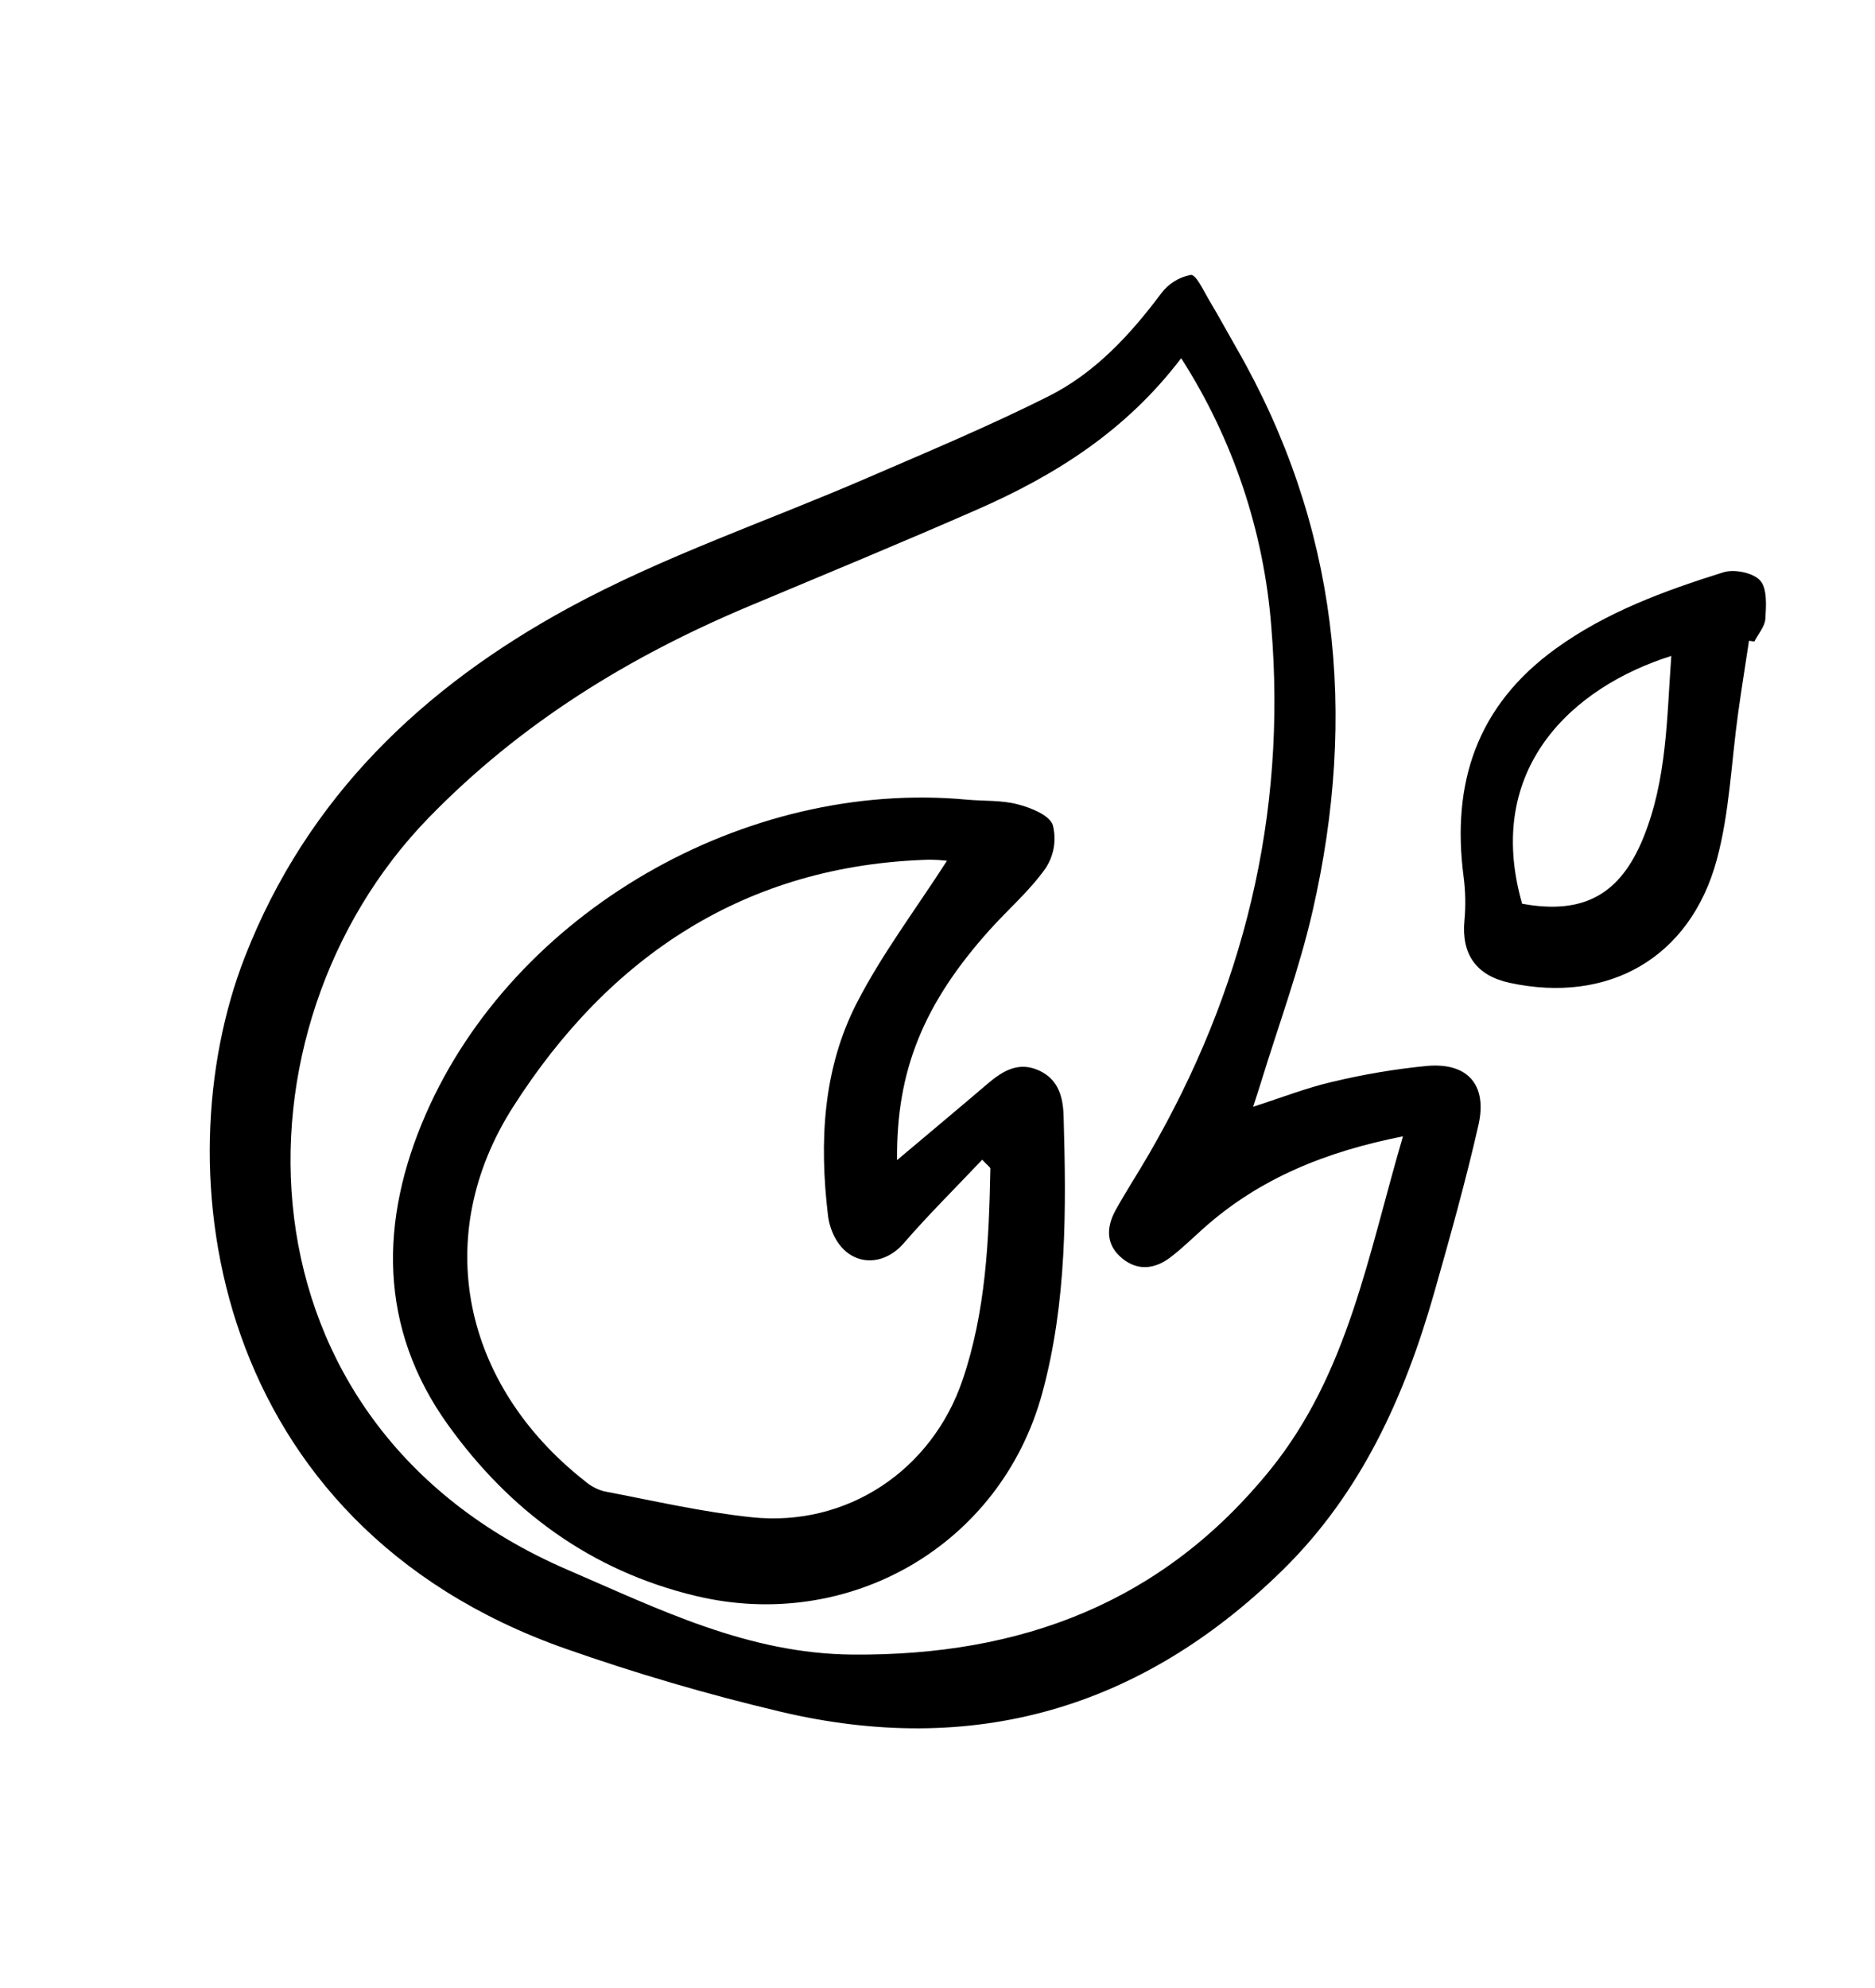
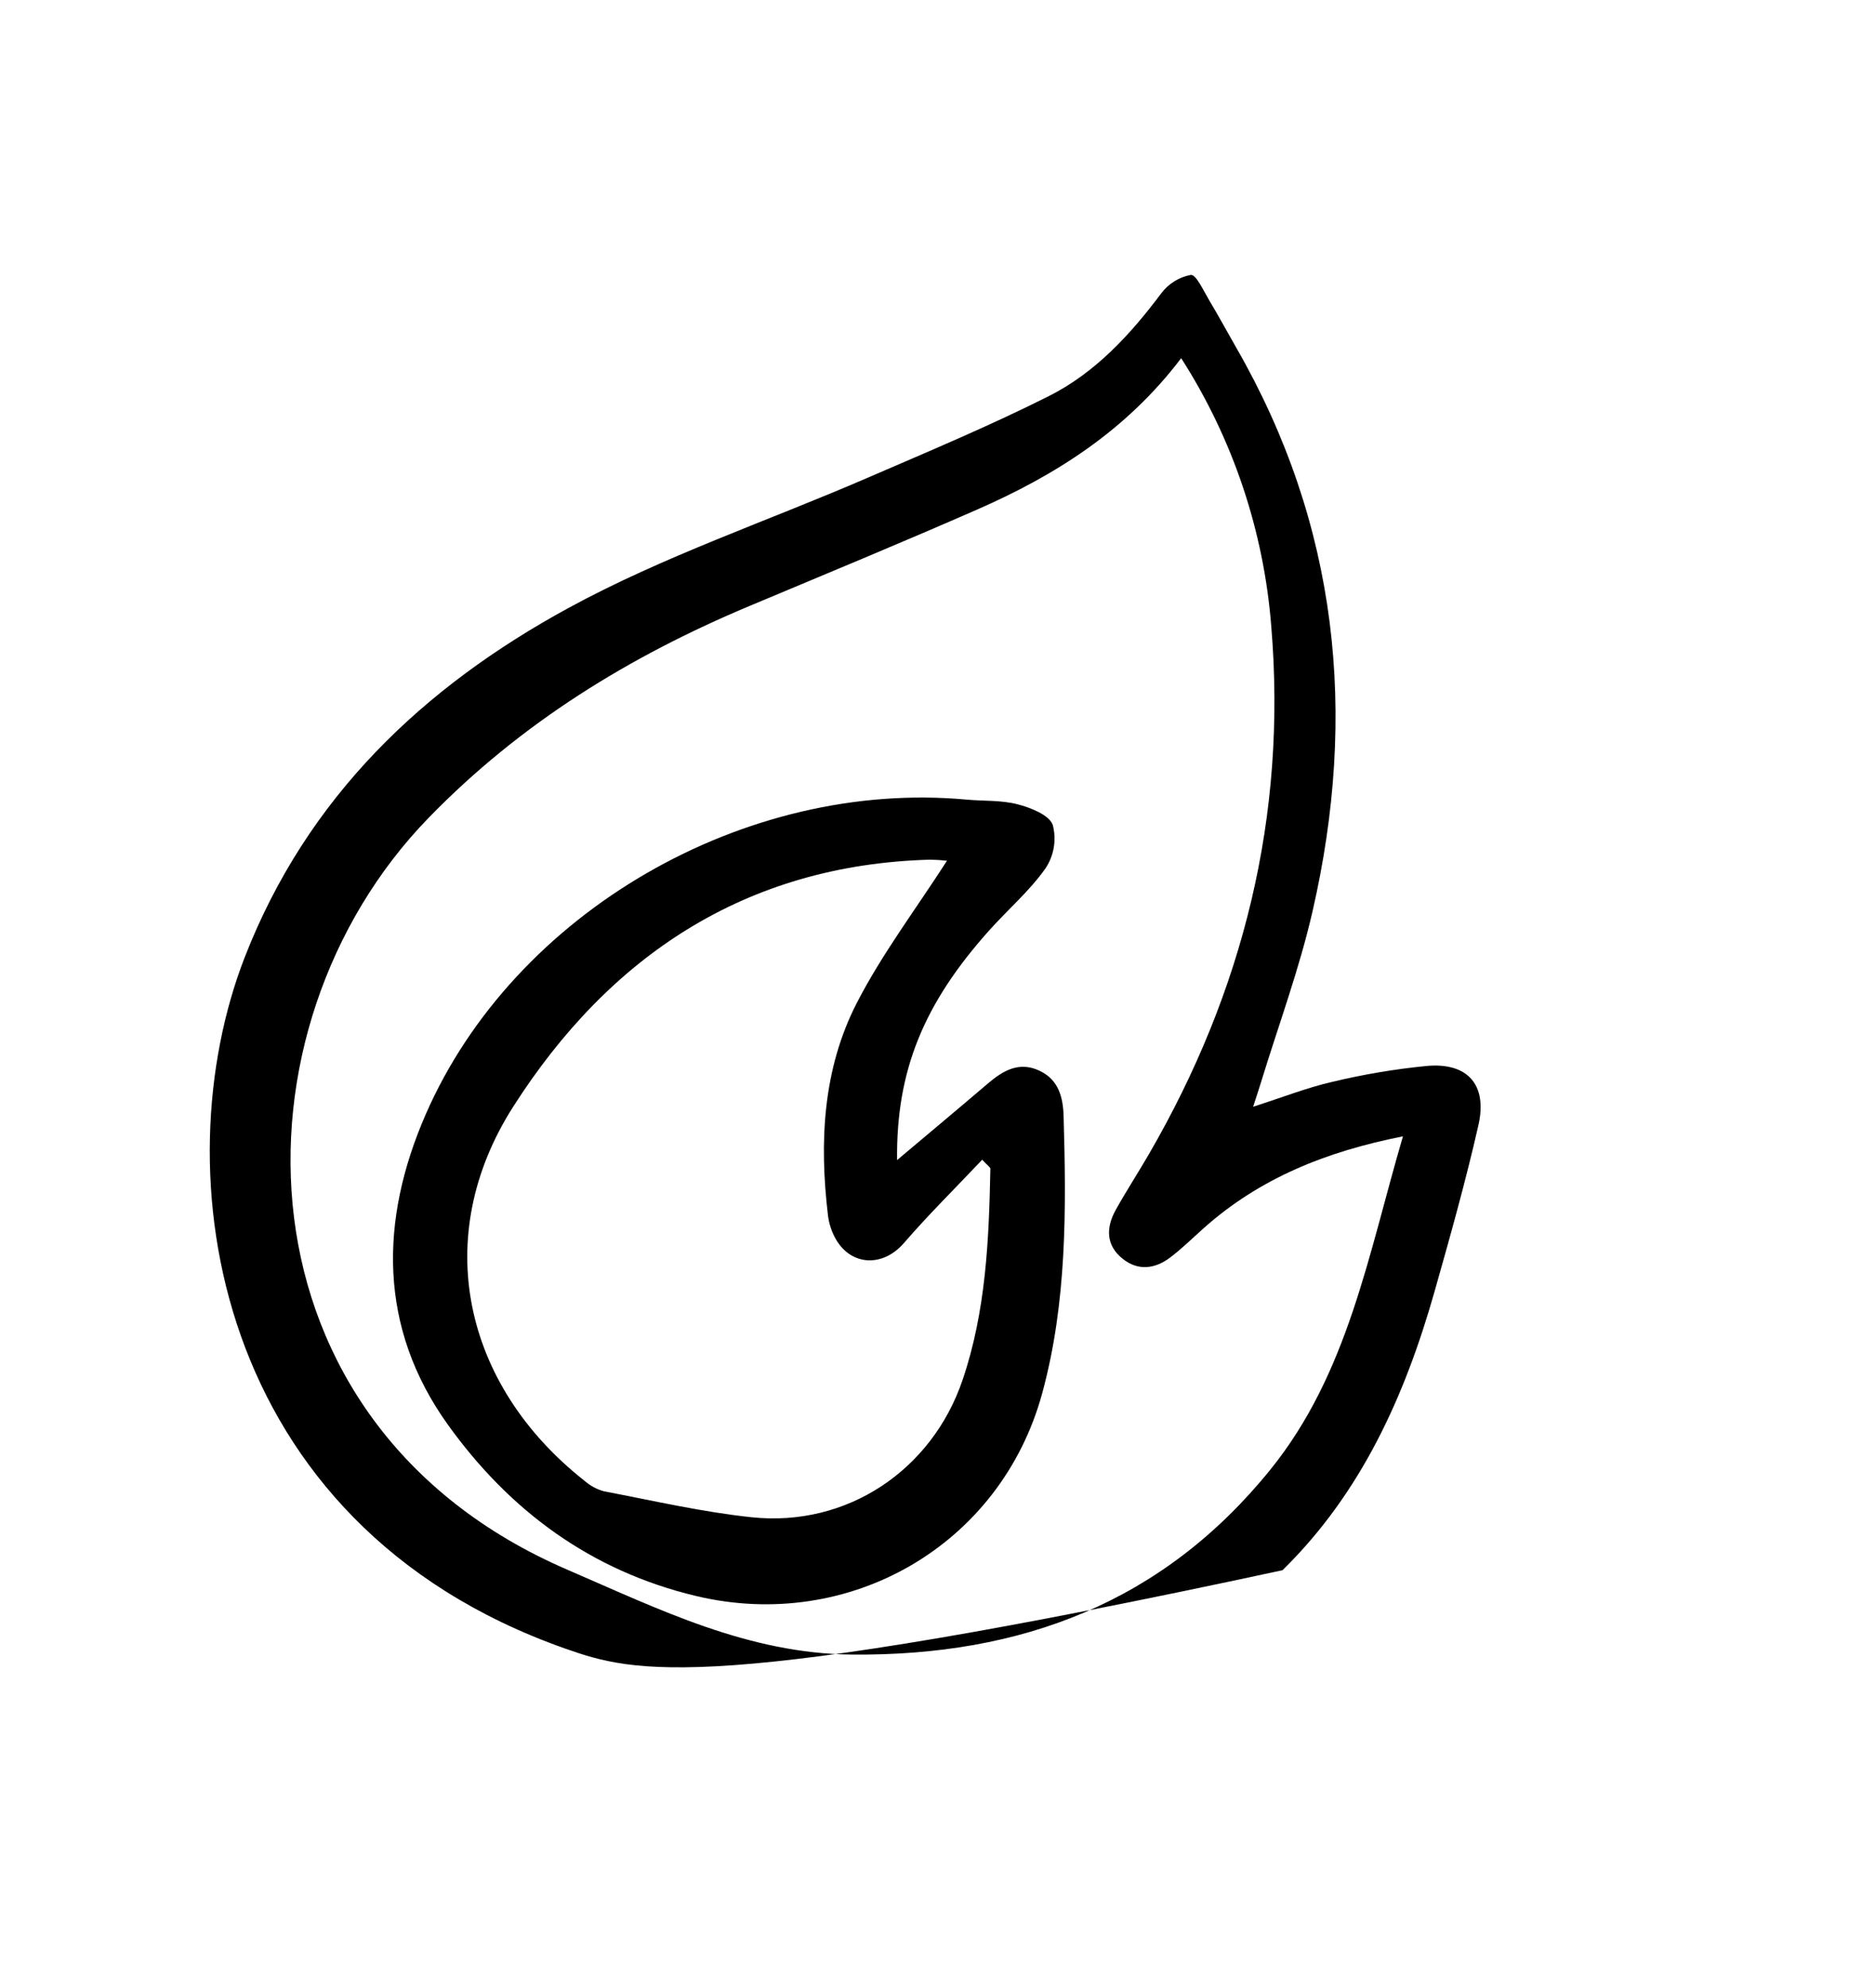
<svg xmlns="http://www.w3.org/2000/svg" width="50" height="53" viewBox="0 0 50 53" fill="none">
-   <path d="M33.417 29.506C34.19 29.258 34.847 28.999 35.528 28.842C36.358 28.643 37.2 28.501 38.049 28.418C39.136 28.321 39.67 28.92 39.424 29.999C39.084 31.496 38.667 32.977 38.248 34.455C37.459 37.227 36.298 39.806 34.2 41.862C30.422 45.565 25.938 46.853 20.79 45.628C18.852 45.169 16.94 44.608 15.061 43.947C5.633 40.618 4.305 31.213 6.529 25.513C8.195 21.242 11.291 18.315 15.162 16.207C17.7 14.825 20.479 13.889 23.142 12.735C24.76 12.035 26.39 11.354 27.964 10.563C29.2 9.942 30.136 8.93 30.965 7.822C31.158 7.564 31.44 7.388 31.756 7.329C31.898 7.316 32.096 7.756 32.245 8.005C32.494 8.419 32.723 8.845 32.964 9.264C35.687 13.996 36.207 19.039 35.002 24.291C34.648 25.839 34.09 27.341 33.624 28.863C33.57 29.041 33.509 29.219 33.417 29.506ZM31.498 9.549C30.026 11.489 28.131 12.677 26.048 13.589C24.039 14.469 22.011 15.307 19.988 16.155C16.779 17.5 13.883 19.28 11.43 21.803C5.977 27.41 6.081 37.948 15.129 41.848C17.578 42.904 19.948 44.09 22.74 44.111C27.23 44.146 31.002 42.729 33.871 39.187C35.949 36.621 36.484 33.452 37.412 30.295C35.348 30.703 33.587 31.418 32.101 32.741C31.803 33.006 31.519 33.288 31.202 33.527C30.801 33.829 30.351 33.889 29.939 33.56C29.485 33.198 29.492 32.725 29.754 32.254C30.031 31.756 30.343 31.278 30.629 30.785C33.159 26.427 34.32 21.743 33.901 16.706C33.703 14.159 32.877 11.7 31.498 9.549Z" fill="black" />
-   <path d="M46.64 17.083C46.544 17.717 46.443 18.349 46.354 18.984C46.168 20.301 46.125 21.656 45.779 22.928C45.068 25.545 42.882 26.772 40.251 26.201C39.362 26.007 38.966 25.434 39.052 24.537C39.088 24.148 39.08 23.757 39.029 23.37C38.705 20.886 39.376 18.826 41.47 17.305C42.832 16.316 44.379 15.753 45.954 15.258C46.244 15.166 46.749 15.267 46.937 15.476C47.129 15.689 47.097 16.146 47.077 16.492C47.065 16.7 46.887 16.899 46.784 17.102L46.64 17.083ZM44.568 17.487C41.954 18.309 39.556 20.478 40.59 24.094C42.233 24.393 43.206 23.845 43.82 22.34C44.456 20.779 44.447 19.131 44.568 17.487L44.568 17.487Z" fill="black" />
+   <path d="M33.417 29.506C34.19 29.258 34.847 28.999 35.528 28.842C36.358 28.643 37.2 28.501 38.049 28.418C39.136 28.321 39.67 28.92 39.424 29.999C39.084 31.496 38.667 32.977 38.248 34.455C37.459 37.227 36.298 39.806 34.2 41.862C18.852 45.169 16.94 44.608 15.061 43.947C5.633 40.618 4.305 31.213 6.529 25.513C8.195 21.242 11.291 18.315 15.162 16.207C17.7 14.825 20.479 13.889 23.142 12.735C24.76 12.035 26.39 11.354 27.964 10.563C29.2 9.942 30.136 8.93 30.965 7.822C31.158 7.564 31.44 7.388 31.756 7.329C31.898 7.316 32.096 7.756 32.245 8.005C32.494 8.419 32.723 8.845 32.964 9.264C35.687 13.996 36.207 19.039 35.002 24.291C34.648 25.839 34.09 27.341 33.624 28.863C33.57 29.041 33.509 29.219 33.417 29.506ZM31.498 9.549C30.026 11.489 28.131 12.677 26.048 13.589C24.039 14.469 22.011 15.307 19.988 16.155C16.779 17.5 13.883 19.28 11.43 21.803C5.977 27.41 6.081 37.948 15.129 41.848C17.578 42.904 19.948 44.09 22.74 44.111C27.23 44.146 31.002 42.729 33.871 39.187C35.949 36.621 36.484 33.452 37.412 30.295C35.348 30.703 33.587 31.418 32.101 32.741C31.803 33.006 31.519 33.288 31.202 33.527C30.801 33.829 30.351 33.889 29.939 33.56C29.485 33.198 29.492 32.725 29.754 32.254C30.031 31.756 30.343 31.278 30.629 30.785C33.159 26.427 34.32 21.743 33.901 16.706C33.703 14.159 32.877 11.7 31.498 9.549Z" fill="black" />
  <path d="M23.922 30.928C24.778 30.207 25.559 29.556 26.333 28.895C26.744 28.544 27.175 28.285 27.727 28.549C28.233 28.792 28.349 29.258 28.363 29.764C28.435 32.242 28.451 34.722 27.794 37.138C26.688 41.202 22.639 43.525 18.556 42.548C15.75 41.877 13.592 40.272 11.954 37.997C10.082 35.399 10.121 32.527 11.354 29.705C13.714 24.305 19.88 20.773 25.778 21.318C26.231 21.36 26.701 21.329 27.134 21.442C27.485 21.533 27.972 21.723 28.074 21.992C28.125 22.188 28.134 22.392 28.101 22.592C28.067 22.792 27.992 22.982 27.88 23.151C27.457 23.75 26.885 24.241 26.391 24.791C24.631 26.752 23.896 28.546 23.922 30.928ZM25.253 22.947C25.103 22.93 24.952 22.921 24.801 22.919C19.877 23.053 16.243 25.5 13.687 29.502C11.471 32.968 12.349 36.927 15.586 39.477C15.736 39.609 15.913 39.705 16.105 39.758C17.415 40.007 18.721 40.31 20.043 40.45C22.583 40.719 24.849 39.199 25.668 36.792C26.29 34.963 26.372 33.064 26.41 31.158C26.411 31.12 26.344 31.082 26.192 30.918C25.488 31.663 24.765 32.376 24.103 33.141C23.53 33.804 22.651 33.753 22.252 32.968C22.162 32.79 22.103 32.598 22.079 32.4C21.846 30.445 21.941 28.502 22.85 26.735C23.519 25.434 24.415 24.25 25.253 22.947L25.253 22.947Z" fill="black" />
</svg>